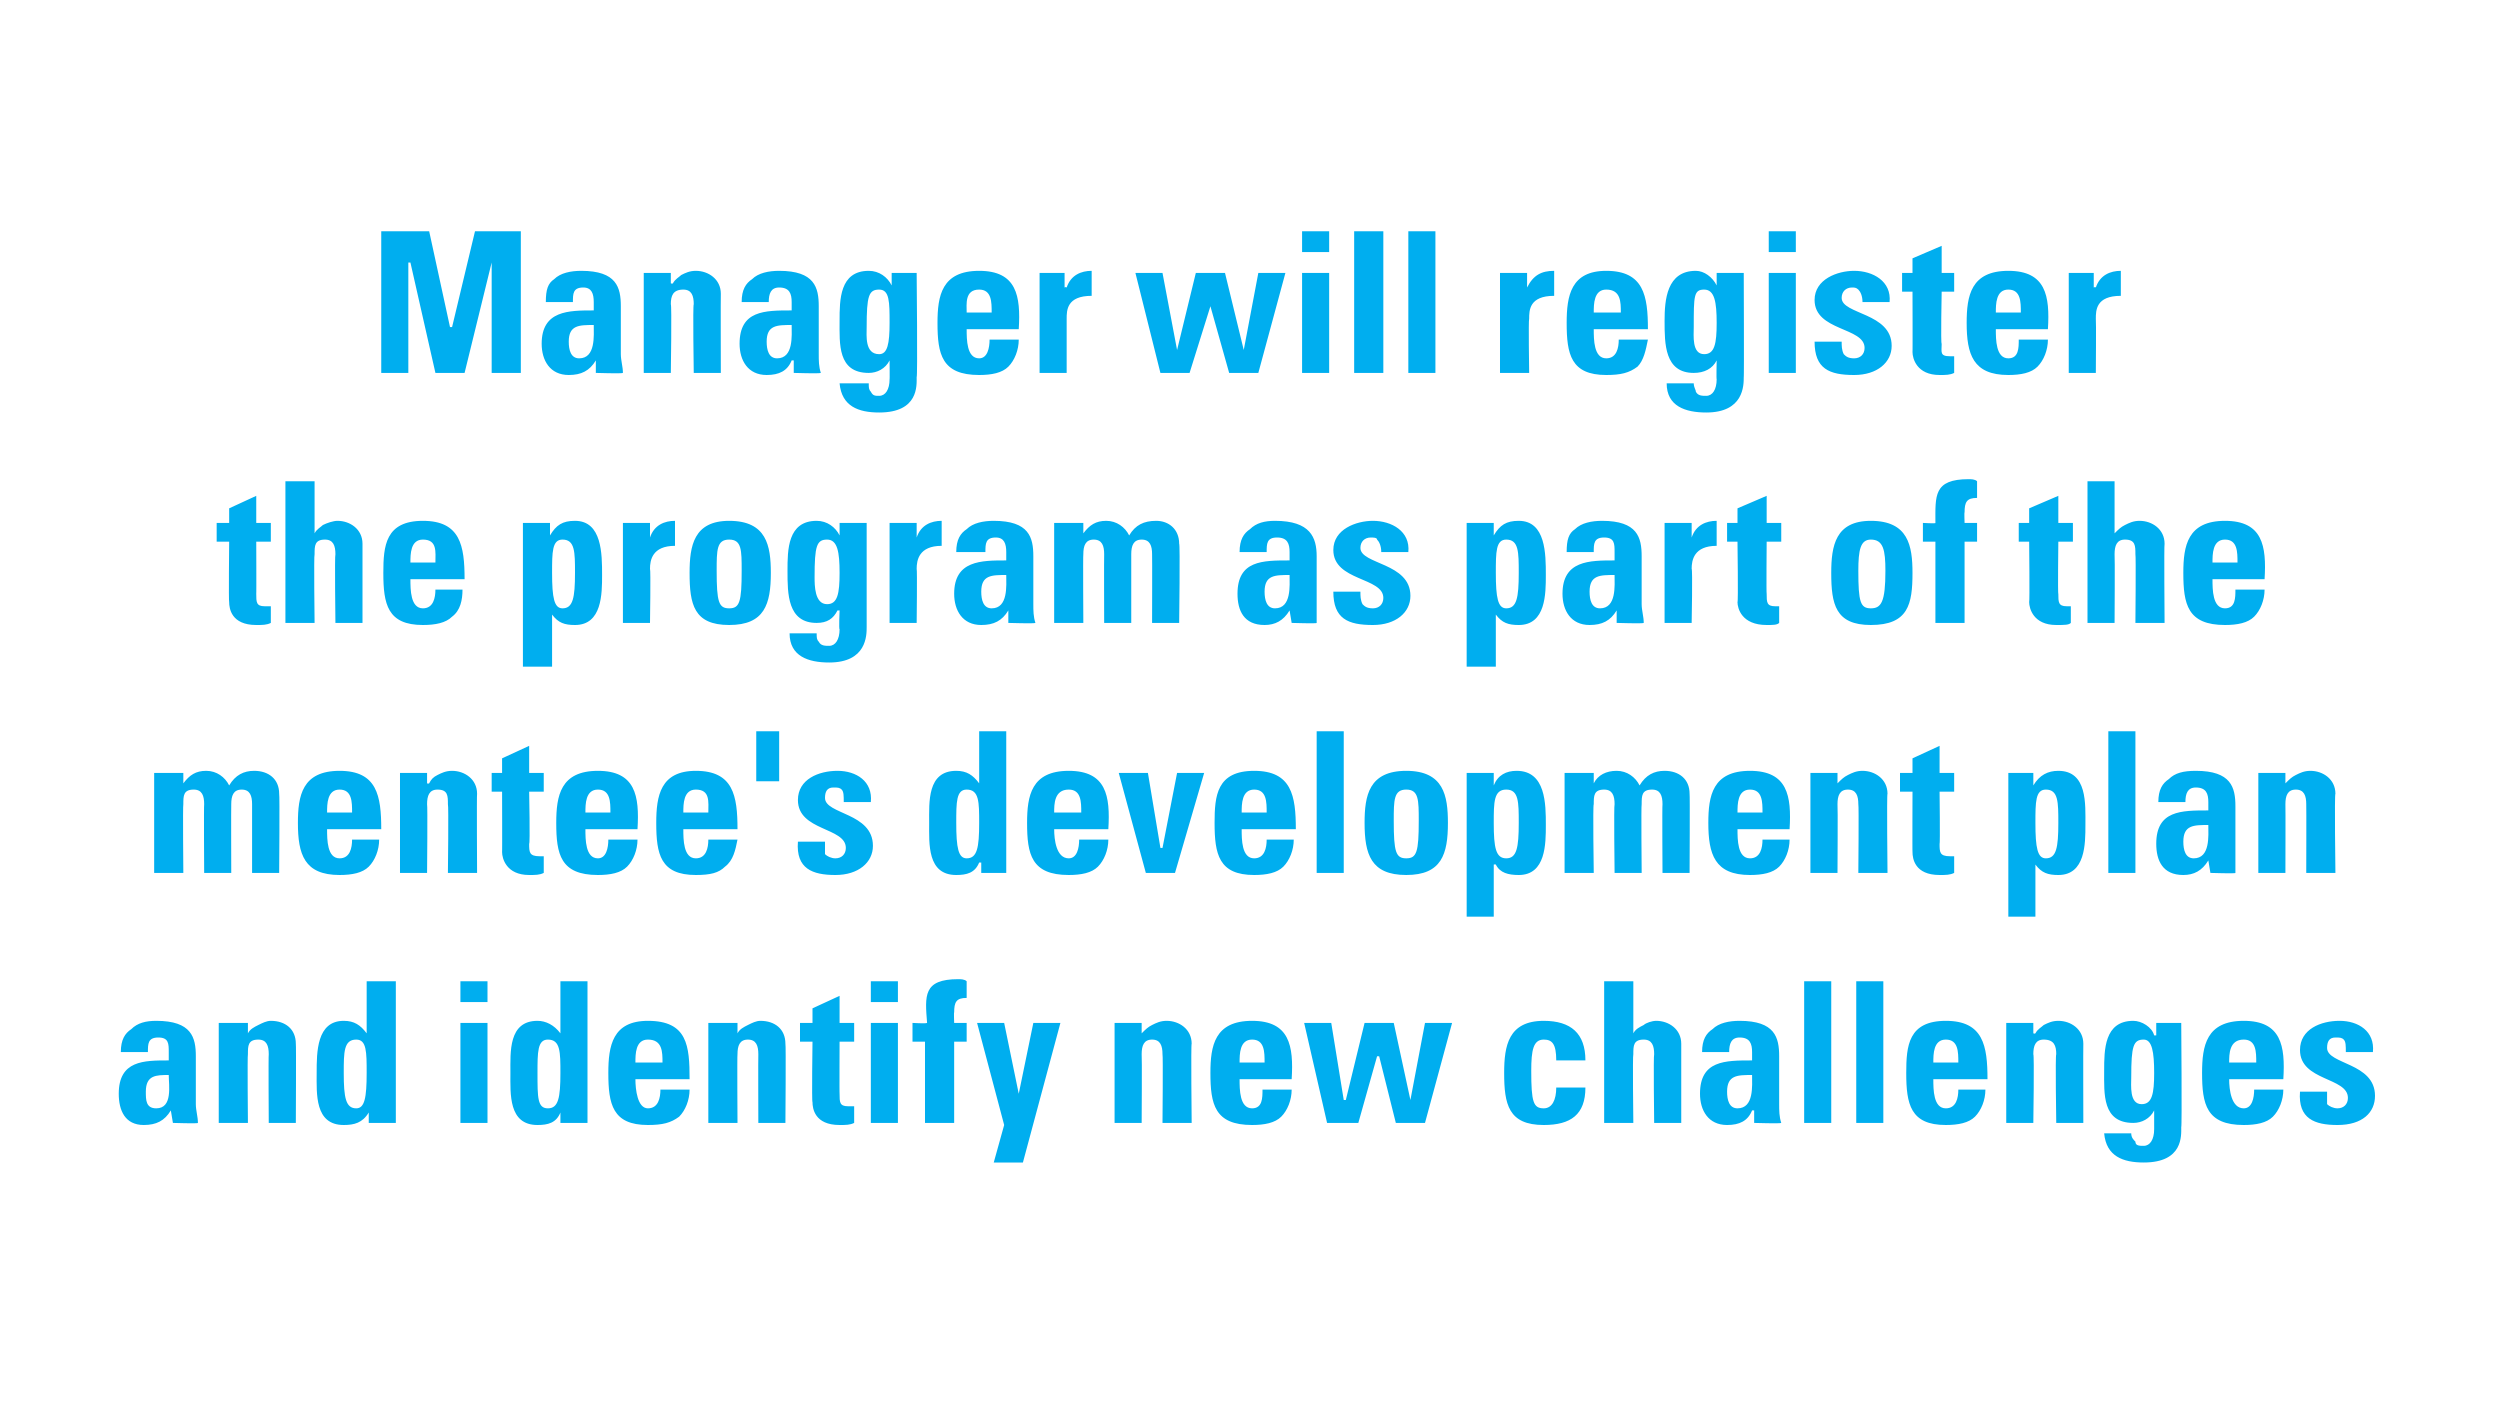
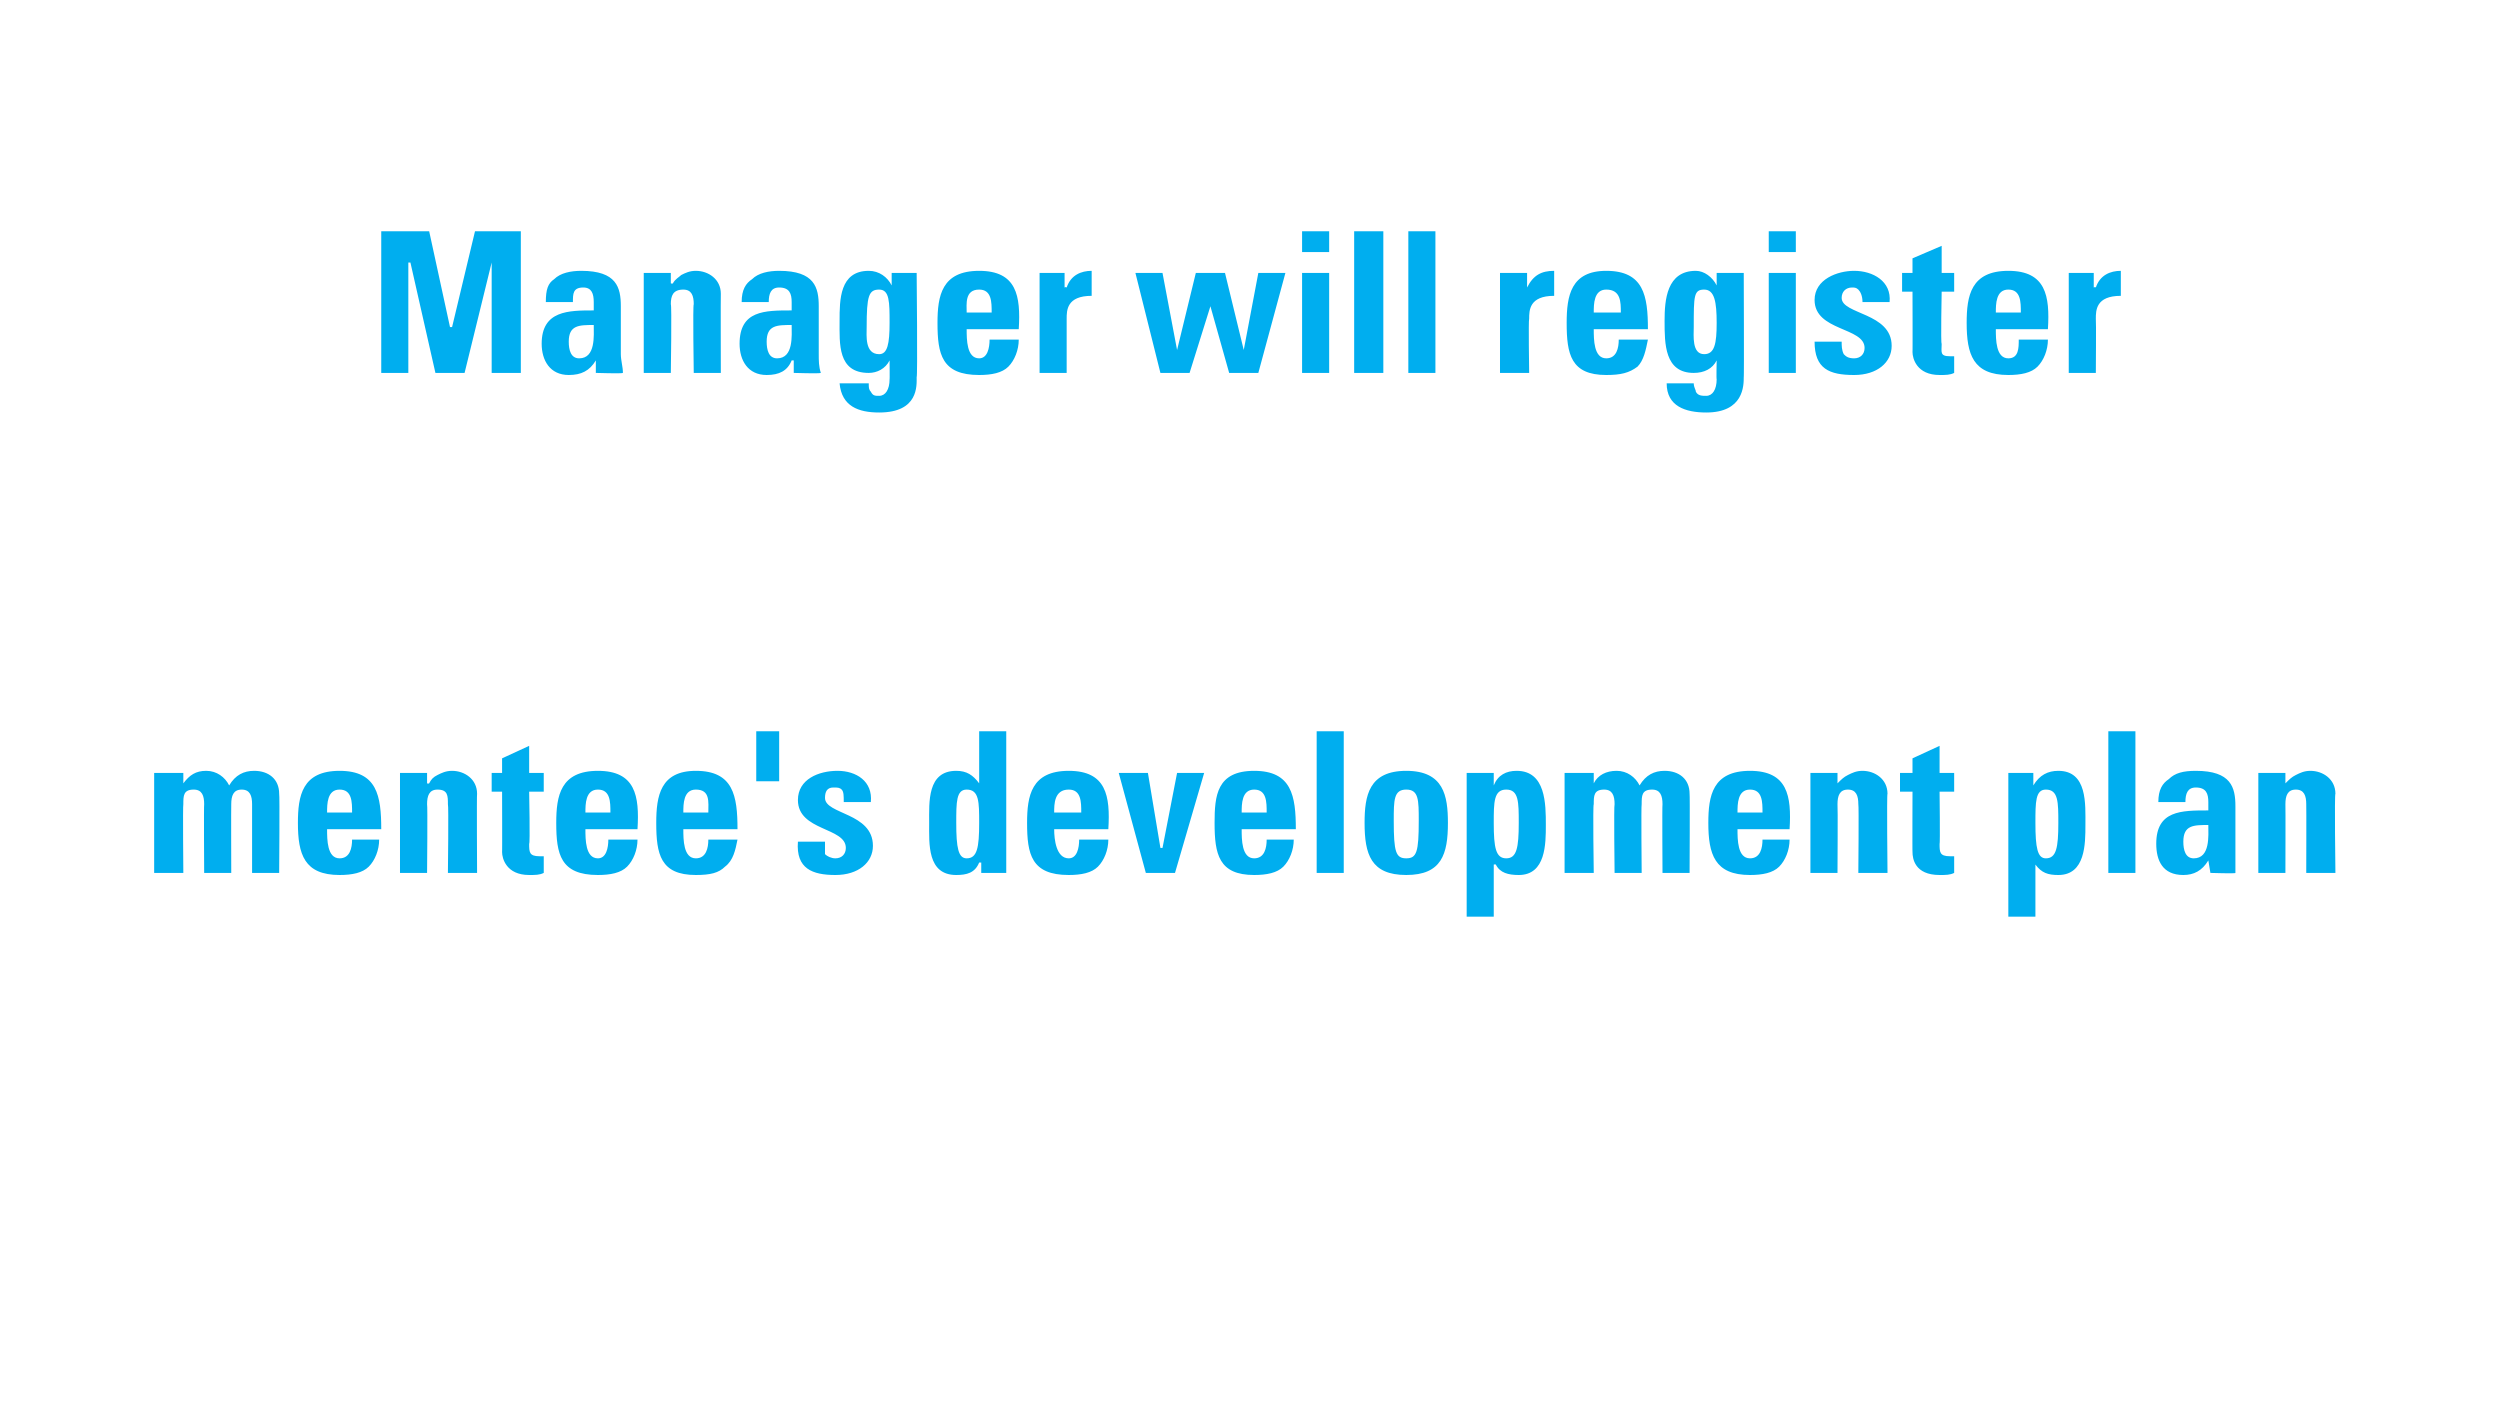
<svg xmlns="http://www.w3.org/2000/svg" version="1.1" width="120px" height="67.6px" viewBox="0 0 120 67.6">
  <desc>﻿Manager will register the program as part of the mentee's development plan and identify new challenges</desc>
  <defs />
  <g id="Polygon95085">
-     <path d="m7 52.4c0 .4 0 .8.5.8c.8 0 .6-1.1.6-1.6c-.6 0-1.1 0-1.1.8zm2.4.6c0 .3.1.6.1.9c.01.04-1.2 0-1.2 0l-.1-.6c0 0-.01 0 0 0c-.3.5-.7.7-1.3.7c-.9 0-1.2-.7-1.2-1.5c0-1.6 1.2-1.6 2.4-1.6c0 0 0-.4 0-.4c0-.4 0-.7-.5-.7c-.5 0-.5.3-.5.7c0 0-1.3 0-1.3 0c0-.6.2-.9.5-1.1c.3-.3.7-.4 1.2-.4c1.7 0 1.9.8 1.9 1.7c0 0 0 2.3 0 2.3zm2.5-3.4c0 0-.01.03 0 0c.1-.2.3-.3.5-.4c.2-.1.4-.2.6-.2c.7 0 1.2.4 1.2 1.1c.02-.01 0 3.8 0 3.8l-1.3 0c0 0-.02-3.27 0-3.3c0-.4-.1-.7-.5-.7c-.5 0-.5.3-.5.7c-.03.03 0 3.3 0 3.3l-1.4 0l0-4.8l1.4 0l0 .5zm5.7 1.9c0-1 0-1.6-.5-1.6c-.6 0-.6.6-.6 1.6c0 1.2.1 1.7.6 1.7c.4 0 .5-.5.5-1.7zm.1 2.4l0-.5c0 0-.03.01 0 0c-.3.5-.7.6-1.2.6c-1.4 0-1.3-1.5-1.3-2.5c0-1 0-2.5 1.3-2.5c.5 0 .8.2 1.1.6c0 0 0 0 0 0l0-2.5l1.4 0l0 6.8l-1.3 0zm5.7 0l-1.3 0l0-4.8l1.3 0l0 4.8zm0-6.8l0 1l-1.3 0l0-1l1.3 0zm3.5 4.4c0-1 0-1.6-.6-1.6c-.5 0-.5.6-.5 1.6c0 1.2 0 1.7.5 1.7c.5 0 .6-.5.6-1.7zm0 2.4l0-.5c0 0 .02.01 0 0c-.2.5-.6.6-1.1.6c-1.4 0-1.3-1.5-1.3-2.5c0-1-.1-2.5 1.3-2.5c.4 0 .8.2 1.1.6c-.04 0 0 0 0 0l0-2.5l1.3 0l0 6.8l-1.3 0zm4.9-2.9c0-.5 0-1.1-.7-1.1c-.6 0-.6.7-.6 1.1c0 0 1.3 0 1.3 0zm-1.3.8c0 .5.1 1.4.6 1.4c.5 0 .6-.5.6-.9c0 0 1.4 0 1.4 0c0 .5-.2 1-.5 1.3c-.4.3-.8.4-1.5.4c-1.7 0-1.9-1-1.9-2.5c0-1.3.2-2.5 1.9-2.5c1.9 0 2 1.2 2 2.8c0 0-2.6 0-2.6 0zm4.9-2.2c0 0 0 .03 0 0c.1-.2.3-.3.5-.4c.2-.1.4-.2.6-.2c.7 0 1.2.4 1.2 1.1c.03-.01 0 3.8 0 3.8l-1.3 0c0 0-.01-3.27 0-3.3c0-.4-.1-.7-.5-.7c-.4 0-.5.3-.5.7c-.02.03 0 3.3 0 3.3l-1.4 0l0-4.8l1.4 0l0 .5zm3-.5l.6 0l0-.7l1.3-.6l0 1.3l.7 0l0 .9l-.7 0c0 0-.01 2.53 0 2.5c0 .4 0 .6.4.6c.1 0 .2 0 .3 0c0 0 0 .8 0 .8c-.2.1-.4.1-.7.1c-1.2 0-1.3-.8-1.3-1.1c-.04.02 0-2.9 0-2.9l-.6 0l0-.9zm4.7 4.8l-1.3 0l0-4.8l1.3 0l0 4.8zm0-6.8l0 1l-1.3 0l0-1l1.3 0zm3.3.8c-.5 0-.6.2-.6.7c-.02-.04 0 .5 0 .5l.6 0l0 .9l-.6 0l0 3.9l-1.4 0l0-3.9l-.6 0l0-.9c0 0 .65.04.7 0c-.1-1.3-.2-2.1 1.5-2.1c.1 0 .3 0 .4.1c0 0 0 .8 0 .8zm1.8 6.1l-1.3-4.9l1.3 0l.7 3.4l0 0l.7-3.4l1.3 0l-1.8 6.7l-1.4 0l.5-1.8zm6.6-4.4c0 0 .04.03 0 0c.2-.2.3-.3.5-.4c.2-.1.4-.2.7-.2c.6 0 1.2.4 1.2 1.1c-.04-.01 0 3.8 0 3.8l-1.4 0c0 0 .03-3.27 0-3.3c0-.4-.1-.7-.5-.7c-.4 0-.5.3-.5.7c.02.03 0 3.3 0 3.3l-1.3 0l0-4.8l1.3 0l0 .5zm5.9 1.4c0-.5 0-1.1-.6-1.1c-.6 0-.6.7-.6 1.1c0 0 1.2 0 1.2 0zm-1.2.8c0 .5 0 1.4.6 1.4c.5 0 .5-.5.5-.9c0 0 1.4 0 1.4 0c0 .5-.2 1-.5 1.3c-.3.3-.8.4-1.4.4c-1.8 0-2-1-2-2.5c0-1.3.2-2.5 2-2.5c1.8 0 2 1.2 1.9 2.8c0 0-2.5 0-2.5 0zm3.1-2.7l1.3 0l.6 3.7l.1 0l.9-3.7l1.4 0l.8 3.7l0 0l.7-3.7l1.3 0l-1.3 4.8l-1.4 0l-.8-3.2l-.1 0l-.9 3.2l-1.5 0l-1.1-4.8zm12.1 1.8c0-.8-.2-1-.6-1c-.5 0-.6.5-.6 1.5c0 1.5.1 1.8.6 1.8c.4 0 .6-.4.6-1c0 0 1.4 0 1.4 0c0 1.3-.7 1.8-2 1.8c-1.7 0-1.9-1-1.9-2.5c0-1.3.2-2.5 1.9-2.5c1.3 0 2 .6 2 1.9c0 0-1.4 0-1.4 0zm4.7 3c0 0-.04-3.27 0-3.3c0-.4-.1-.7-.5-.7c-.5 0-.5.3-.5.7c-.04.03 0 3.3 0 3.3l-1.4 0l0-6.8l1.4 0l0 2.5c0 0-.02.03 0 0c.1-.2.3-.3.5-.4c.1-.1.4-.2.6-.2c.6 0 1.2.4 1.2 1.1c0-.01 0 3.8 0 3.8l-1.3 0zm3.5-1.5c0 .4.1.8.5.8c.8 0 .7-1.1.7-1.6c-.7 0-1.2 0-1.2.8zm2.5.6c0 .3 0 .6.1.9c-.03.04-1.3 0-1.3 0l0-.6c0 0-.05 0-.1 0c-.2.5-.6.7-1.2.7c-.9 0-1.3-.7-1.3-1.5c0-1.6 1.2-1.6 2.5-1.6c0 0 0-.4 0-.4c0-.4-.1-.7-.6-.7c-.4 0-.5.3-.5.7c0 0-1.3 0-1.3 0c0-.6.2-.9.5-1.1c.3-.3.8-.4 1.3-.4c1.7 0 1.9.8 1.9 1.7c0 0 0 2.3 0 2.3zm2.5-5.9l0 6.8l-1.3 0l0-6.8l1.3 0zm2.5 0l0 6.8l-1.3 0l0-6.8l1.3 0zm3.6 3.9c0-.5 0-1.1-.6-1.1c-.6 0-.6.7-.6 1.1c0 0 1.2 0 1.2 0zm-1.2.8c0 .5 0 1.4.6 1.4c.5 0 .6-.5.6-.9c0 0 1.3 0 1.3 0c0 .5-.2 1-.5 1.3c-.3.3-.8.4-1.4.4c-1.7 0-1.9-1-1.9-2.5c0-1.3.1-2.5 1.9-2.5c1.8 0 2 1.2 2 2.8c0 0-2.6 0-2.6 0zm4.8-2.2c0 0 .06.03.1 0c.1-.2.3-.3.4-.4c.2-.1.4-.2.7-.2c.6 0 1.2.4 1.2 1.1c-.01-.01 0 3.8 0 3.8l-1.3 0c0 0-.05-3.27 0-3.3c0-.4-.1-.7-.6-.7c-.4 0-.5.3-.5.7c.05.03 0 3.3 0 3.3l-1.3 0l0-4.8l1.3 0l0 .5zm5.2 3.4c.5 0 .6-.5.6-1.5c0-1-.1-1.6-.5-1.6c-.5 0-.6.3-.6 1.8c0 .4-.1 1.3.5 1.3zm1.9-3.9c0 0 .04 5.04 0 5c0 .4.1 1.7-1.8 1.7c-1 0-1.8-.3-1.9-1.4c0 0 1.3 0 1.3 0c0 .2.1.3.2.4c0 .2.2.2.4.2c.3 0 .5-.3.5-.8c0 .03 0-.9 0-.9c0 0-.02.01 0 0c-.2.4-.6.6-1 .6c-1.5 0-1.4-1.4-1.4-2.5c0-1 0-2.4 1.4-2.4c.4 0 .9.3 1 .7c.04 0 .1 0 .1 0l0-.6l1.2 0zm3.6 1.9c0-.5 0-1.1-.6-1.1c-.7 0-.7.7-.7 1.1c0 0 1.3 0 1.3 0zm-1.3.8c0 .5.1 1.4.7 1.4c.4 0 .5-.5.5-.9c0 0 1.4 0 1.4 0c0 .5-.2 1-.5 1.3c-.3.3-.8.4-1.4.4c-1.8 0-2-1-2-2.5c0-1.3.2-2.5 2-2.5c1.8 0 2 1.2 1.9 2.8c0 0-2.6 0-2.6 0zm4.7.6c0 .2 0 .4 0 .6c.1.1.3.2.5.2c.3 0 .5-.2.5-.5c0-1-2.3-.8-2.3-2.3c0-1 1-1.4 1.9-1.4c.9 0 1.7.5 1.6 1.5c0 0-1.3 0-1.3 0c0-.3 0-.5-.1-.6c-.1-.1-.2-.1-.4-.1c-.3 0-.4.2-.4.5c0 .8 2.3.7 2.3 2.3c0 .8-.6 1.4-1.8 1.4c-1.1 0-1.9-.3-1.8-1.6c0 0 1.3 0 1.3 0z" stroke="none" fill="#00aeef" />
-   </g>
+     </g>
  <g id="Polygon95084">
    <path d="m8.8 37.6c0 0-.01.03 0 0c.3-.4.6-.6 1.1-.6c.5 0 .9.3 1.1.7c.3-.5.7-.7 1.2-.7c.7 0 1.2.4 1.2 1.1c.03-.01 0 3.8 0 3.8l-1.3 0c0 0 0-3.27 0-3.3c0-.4-.1-.7-.5-.7c-.4 0-.5.3-.5.7c-.01.03 0 3.3 0 3.3l-1.3 0c0 0-.02-3.27 0-3.3c0-.4-.1-.7-.5-.7c-.5 0-.5.3-.5.7c-.03.03 0 3.3 0 3.3l-1.4 0l0-4.8l1.4 0l0 .5zm8.1 1.4c0-.5 0-1.1-.6-1.1c-.6 0-.6.7-.6 1.1c0 0 1.2 0 1.2 0zm-1.2.8c0 .5 0 1.4.6 1.4c.5 0 .6-.5.6-.9c0 0 1.3 0 1.3 0c0 .5-.2 1-.5 1.3c-.3.3-.8.4-1.4.4c-1.7 0-2-1-2-2.5c0-1.3.2-2.5 2-2.5c1.8 0 2 1.2 2 2.8c0 0-2.6 0-2.6 0zm4.8-2.2c0 0 .05.03.1 0c.1-.2.2-.3.4-.4c.2-.1.4-.2.7-.2c.6 0 1.2.4 1.2 1.1c-.02-.01 0 3.8 0 3.8l-1.4 0c0 0 .04-3.27 0-3.3c0-.4 0-.7-.5-.7c-.4 0-.5.3-.5.7c.03.03 0 3.3 0 3.3l-1.3 0l0-4.8l1.3 0l0 .5zm3.1-.5l.5 0l0-.7l1.3-.6l0 1.3l.7 0l0 .9l-.7 0c0 0 .05 2.53 0 2.5c0 .4 0 .6.5.6c.1 0 .1 0 .2 0c0 0 0 .8 0 .8c-.2.1-.4.1-.7.1c-1.1 0-1.3-.8-1.3-1.1c.01.02 0-2.9 0-2.9l-.5 0l0-.9zm5.7 1.9c0-.5 0-1.1-.6-1.1c-.6 0-.6.7-.6 1.1c0 0 1.2 0 1.2 0zm-1.2.8c0 .5 0 1.4.6 1.4c.4 0 .5-.5.5-.9c0 0 1.4 0 1.4 0c0 .5-.2 1-.5 1.3c-.3.3-.8.4-1.4.4c-1.8 0-2-1-2-2.5c0-1.3.2-2.5 2-2.5c1.8 0 2 1.2 1.9 2.8c0 0-2.5 0-2.5 0zm5.9-.8c0-.5.1-1.1-.6-1.1c-.6 0-.6.7-.6 1.1c0 0 1.2 0 1.2 0zm-1.2.8c0 .5 0 1.4.6 1.4c.5 0 .6-.5.6-.9c0 0 1.4 0 1.4 0c-.1.5-.2 1-.6 1.3c-.3.3-.7.4-1.4.4c-1.7 0-1.9-1-1.9-2.5c0-1.3.2-2.5 1.9-2.5c1.8 0 2 1.2 2 2.8c0 0-2.6 0-2.6 0zm3.5-2.3l0-2.4l1.1 0l0 2.4l-1.1 0zm3.3 2.9c0 .2 0 .4 0 .6c.1.1.3.2.5.2c.3 0 .5-.2.5-.5c0-1-2.3-.8-2.3-2.3c0-1 1-1.4 1.9-1.4c.9 0 1.7.5 1.6 1.5c0 0-1.3 0-1.3 0c0-.3 0-.5-.1-.6c-.1-.1-.2-.1-.4-.1c-.3 0-.4.2-.4.5c0 .8 2.3.7 2.3 2.3c0 .8-.7 1.4-1.8 1.4c-1.1 0-1.9-.3-1.8-1.6c0 0 1.3 0 1.3 0zm7.4-.9c0-1 0-1.6-.6-1.6c-.5 0-.5.6-.5 1.6c0 1.2.1 1.7.5 1.7c.5 0 .6-.5.6-1.7zm.1 2.4l0-.5c0 0-.07.01-.1 0c-.2.5-.6.6-1.1.6c-1.4 0-1.3-1.5-1.3-2.5c0-1-.1-2.5 1.3-2.5c.5 0 .8.2 1.1.6c-.04 0 0 0 0 0l0-2.5l1.3 0l0 6.8l-1.2 0zm4.8-2.9c0-.5 0-1.1-.6-1.1c-.7 0-.7.7-.7 1.1c0 0 1.3 0 1.3 0zm-1.3.8c0 .5.1 1.4.7 1.4c.4 0 .5-.5.5-.9c0 0 1.4 0 1.4 0c0 .5-.2 1-.5 1.3c-.3.3-.8.4-1.4.4c-1.8 0-2-1-2-2.5c0-1.3.2-2.5 2-2.5c1.8 0 2 1.2 1.9 2.8c0 0-2.6 0-2.6 0zm3.1-2.7l1.4 0l.6 3.6l.1 0l.7-3.6l1.3 0l-1.4 4.8l-1.4 0l-1.3-4.8zm7.1 1.9c0-.5 0-1.1-.6-1.1c-.6 0-.6.7-.6 1.1c0 0 1.2 0 1.2 0zm-1.2.8c0 .5 0 1.4.6 1.4c.5 0 .6-.5.6-.9c0 0 1.3 0 1.3 0c0 .5-.2 1-.5 1.3c-.3.3-.8.4-1.4.4c-1.7 0-1.9-1-1.9-2.5c0-1.3.1-2.5 1.9-2.5c1.8 0 2 1.2 2 2.8c0 0-2.6 0-2.6 0zm4.9-4.7l0 6.8l-1.3 0l0-6.8l1.3 0zm3.6 4.3c0-1 0-1.5-.6-1.5c-.6 0-.6.5-.6 1.5c0 1.5.1 1.8.6 1.8c.5 0 .6-.3.6-1.8zm-2.6.1c0-1.3.2-2.5 2-2.5c1.8 0 2 1.2 2 2.5c0 1.5-.3 2.5-2 2.5c-1.7 0-2-1-2-2.5zm7.4 0c0-1 0-1.6-.6-1.6c-.6 0-.6.6-.6 1.6c0 1.2.1 1.7.6 1.7c.5 0 .6-.5.6-1.7zm-1.2-2.4l0 .6c0 0 0-.03 0 0c.2-.5.6-.7 1.1-.7c1.4 0 1.4 1.6 1.4 2.6c0 .9 0 2.4-1.3 2.4c-.5 0-.9-.1-1.1-.5c-.03-.02-.1 0-.1 0l0 2.5l-1.3 0l0-6.9l1.3 0zm4.8.5c0 0-.03.03 0 0c.2-.4.6-.6 1.1-.6c.5 0 .9.3 1.1.7c.3-.5.7-.7 1.2-.7c.7 0 1.2.4 1.2 1.1c.02-.01 0 3.8 0 3.8l-1.3 0c0 0-.02-3.27 0-3.3c0-.4-.1-.7-.5-.7c-.5 0-.5.3-.5.7c-.03.03 0 3.3 0 3.3l-1.3 0c0 0-.04-3.27 0-3.3c0-.4-.1-.7-.5-.7c-.5 0-.5.3-.5.7c-.05.03 0 3.3 0 3.3l-1.4 0l0-4.8l1.4 0l0 .5zm8.1 1.4c0-.5 0-1.1-.6-1.1c-.6 0-.6.7-.6 1.1c0 0 1.2 0 1.2 0zm-1.2.8c0 .5 0 1.4.6 1.4c.5 0 .6-.5.6-.9c0 0 1.3 0 1.3 0c0 .5-.2 1-.5 1.3c-.3.3-.8.4-1.4.4c-1.7 0-2-1-2-2.5c0-1.3.2-2.5 2-2.5c1.8 0 2 1.2 1.9 2.8c0 0-2.5 0-2.5 0zm4.8-2.2c0 0 .04.03 0 0c.2-.2.3-.3.5-.4c.2-.1.4-.2.7-.2c.6 0 1.2.4 1.2 1.1c-.04-.01 0 3.8 0 3.8l-1.4 0c0 0 .03-3.27 0-3.3c0-.4-.1-.7-.5-.7c-.4 0-.5.3-.5.7c.02.03 0 3.3 0 3.3l-1.3 0l0-4.8l1.3 0l0 .5zm3-.5l.6 0l0-.7l1.3-.6l0 1.3l.7 0l0 .9l-.7 0c0 0 .03 2.53 0 2.5c0 .4 0 .6.5.6c0 0 .1 0 .2 0c0 0 0 .8 0 .8c-.2.1-.4.1-.7.1c-1.2 0-1.3-.8-1.3-1.1c-.01.02 0-2.9 0-2.9l-.6 0l0-.9zm7.6 2.4c0-1 0-1.6-.6-1.6c-.5 0-.5.6-.5 1.6c0 1.2.1 1.7.5 1.7c.5 0 .6-.5.6-1.7zm-1.2-2.4l0 .6c0 0 .04-.03 0 0c.3-.5.7-.7 1.2-.7c1.4 0 1.3 1.6 1.3 2.6c0 .9 0 2.4-1.3 2.4c-.5 0-.8-.1-1.1-.5c.01-.02 0 0 0 0l0 2.5l-1.3 0l0-6.9l1.2 0zm4.9-2l0 6.8l-1.3 0l0-6.8l1.3 0zm2.3 5.3c0 .4.1.8.5.8c.8 0 .7-1.1.7-1.6c-.7 0-1.2 0-1.2.8zm2.5.6c0 .3 0 .6 0 .9c.04.04-1.2 0-1.2 0l-.1-.6c0 0 .02 0 0 0c-.3.5-.7.7-1.2.7c-1 0-1.3-.7-1.3-1.5c0-1.6 1.2-1.6 2.5-1.6c0 0 0-.4 0-.4c0-.4-.1-.7-.6-.7c-.4 0-.5.3-.5.7c0 0-1.3 0-1.3 0c0-.6.2-.9.5-1.1c.3-.3.7-.4 1.3-.4c1.7 0 1.9.8 1.9 1.7c0 0 0 2.3 0 2.3zm2.4-3.4c0 0 .02.03 0 0c.2-.2.3-.3.5-.4c.2-.1.4-.2.7-.2c.6 0 1.2.4 1.2 1.1c-.05-.01 0 3.8 0 3.8l-1.4 0c0 0 .01-3.27 0-3.3c0-.4-.1-.7-.5-.7c-.4 0-.5.3-.5.7c.01.03 0 3.3 0 3.3l-1.3 0l0-4.8l1.3 0l0 .5z" stroke="none" fill="#00aeef" />
  </g>
  <g id="Polygon95083">
-     <path d="m10.4 25.1l.6 0l0-.7l1.3-.6l0 1.3l.7 0l0 .9l-.7 0c0 0 .01 2.53 0 2.5c0 .4 0 .6.4.6c.1 0 .2 0 .3 0c0 0 0 .8 0 .8c-.2.1-.4.1-.7.1c-1.2 0-1.3-.8-1.3-1.1c-.03.02 0-2.9 0-2.9l-.6 0l0-.9zm5.7 4.8c0 0-.04-3.27 0-3.3c0-.4-.1-.7-.5-.7c-.5 0-.5.3-.5.7c-.04.03 0 3.3 0 3.3l-1.4 0l0-6.8l1.4 0l0 2.5c0 0-.03.03 0 0c.1-.2.3-.3.4-.4c.2-.1.5-.2.7-.2c.6 0 1.2.4 1.2 1.1c0-.01 0 3.8 0 3.8l-1.3 0zm4.8-2.9c0-.5.1-1.1-.6-1.1c-.6 0-.6.7-.6 1.1c0 0 1.2 0 1.2 0zm-1.2.8c0 .5 0 1.4.6 1.4c.5 0 .6-.5.6-.9c0 0 1.3 0 1.3 0c0 .5-.1 1-.5 1.3c-.3.3-.8.4-1.4.4c-1.7 0-1.9-1-1.9-2.5c0-1.3.1-2.5 1.9-2.5c1.8 0 2 1.2 2 2.8c0 0-2.6 0-2.6 0zm7.9-.3c0-1 0-1.6-.6-1.6c-.5 0-.5.6-.5 1.6c0 1.2.1 1.7.5 1.7c.5 0 .6-.5.6-1.7zm-1.2-2.4l0 .6c0 0 .03-.03 0 0c.3-.5.6-.7 1.2-.7c1.3 0 1.3 1.6 1.3 2.6c0 .9 0 2.4-1.3 2.4c-.5 0-.8-.1-1.1-.5c0-.02 0 0 0 0l0 2.5l-1.4 0l0-6.9l1.3 0zm4.8 0l0 .7c0 0-.01-.04 0 0c.2-.6.7-.8 1.2-.8c0 0 0 1.2 0 1.2c-1.1 0-1.2.7-1.2 1.1c.04.03 0 2.6 0 2.6l-1.3 0l0-4.8l1.3 0zm4.4 2.3c0-1 0-1.5-.6-1.5c-.6 0-.6.5-.6 1.5c0 1.5.1 1.8.6 1.8c.5 0 .6-.3.6-1.8zm-2.5.1c0-1.3.2-2.5 1.9-2.5c1.8 0 2 1.2 2 2.5c0 1.5-.3 2.5-2 2.5c-1.7 0-1.9-1-1.9-2.5zm6.6 1.5c.5 0 .6-.5.6-1.5c0-1-.1-1.6-.6-1.6c-.5 0-.6.3-.6 1.8c0 .4 0 1.3.6 1.3zm1.9-3.9c0 0 0 5.04 0 5c0 .4 0 1.7-1.8 1.7c-1 0-1.9-.3-1.9-1.4c0 0 1.3 0 1.3 0c0 .2 0 .3.1.4c.1.2.3.2.5.2c.3 0 .5-.3.5-.8c-.04.03 0-.9 0-.9c0 0-.06.01-.1 0c-.2.4-.5.6-1 .6c-1.4 0-1.4-1.4-1.4-2.5c0-1 0-2.4 1.4-2.4c.5 0 .9.3 1.1.7c.01 0 0 0 0 0l0-.6l1.3 0zm2.4 0l0 .7c0 0-.02-.04 0 0c.2-.6.7-.8 1.2-.8c0 0 0 1.2 0 1.2c-1.1 0-1.2.7-1.2 1.1c.03.03 0 2.6 0 2.6l-1.3 0l0-4.8l1.3 0zm3.1 3.3c0 .4.1.8.5.8c.8 0 .7-1.1.7-1.6c-.7 0-1.2 0-1.2.8zm2.5.6c0 .3 0 .6.1.9c-.03.04-1.3 0-1.3 0l0-.6c0 0-.05 0 0 0c-.3.5-.7.7-1.3.7c-.9 0-1.3-.7-1.3-1.5c0-1.6 1.3-1.6 2.5-1.6c0 0 0-.4 0-.4c0-.4-.1-.7-.5-.7c-.5 0-.5.3-.5.7c0 0-1.4 0-1.4 0c0-.6.2-.9.5-1.1c.3-.3.8-.4 1.3-.4c1.7 0 1.9.8 1.9 1.7c0 0 0 2.3 0 2.3zm2.4-3.4c0 0 0 .03 0 0c.3-.4.6-.6 1.1-.6c.5 0 .9.3 1.1.7c.3-.5.7-.7 1.3-.7c.6 0 1.1.4 1.1 1.1c.05-.01 0 3.8 0 3.8l-1.3 0c0 0 .01-3.27 0-3.3c0-.4-.1-.7-.5-.7c-.4 0-.5.3-.5.7c0 .03 0 3.3 0 3.3l-1.3 0c0 0-.01-3.27 0-3.3c0-.4-.1-.7-.5-.7c-.4 0-.5.3-.5.7c-.02.03 0 3.3 0 3.3l-1.4 0l0-4.8l1.4 0l0 .5zm8.7 2.8c0 .4.1.8.5.8c.8 0 .7-1.1.7-1.6c-.7 0-1.2 0-1.2.8zm2.5.6c0 .3 0 .6 0 .9c.03.04-1.2 0-1.2 0l-.1-.6c0 0 .01 0 0 0c-.3.5-.7.7-1.2.7c-1 0-1.3-.7-1.3-1.5c0-1.6 1.2-1.6 2.5-1.6c0 0 0-.4 0-.4c0-.4-.1-.7-.6-.7c-.5 0-.5.3-.5.7c0 0-1.3 0-1.3 0c0-.6.2-.9.5-1.1c.3-.3.7-.4 1.2-.4c1.7 0 2 .8 2 1.7c0 0 0 2.3 0 2.3zm2.1-.6c0 .2 0 .4.1.6c.1.1.2.2.5.2c.3 0 .5-.2.5-.5c0-1-2.4-.8-2.4-2.3c0-1 1.1-1.4 1.9-1.4c.9 0 1.8.5 1.7 1.5c0 0-1.3 0-1.3 0c0-.3-.1-.5-.2-.6c0-.1-.2-.1-.3-.1c-.3 0-.5.2-.5.5c0 .8 2.4.7 2.4 2.3c0 .8-.7 1.4-1.8 1.4c-1.2 0-1.9-.3-1.9-1.6c0 0 1.3 0 1.3 0zm7.6-.9c0-1 0-1.6-.6-1.6c-.5 0-.5.6-.5 1.6c0 1.2.1 1.7.5 1.7c.5 0 .6-.5.6-1.7zm-1.2-2.4l0 .6c0 0 .02-.03 0 0c.3-.5.6-.7 1.2-.7c1.3 0 1.3 1.6 1.3 2.6c0 .9 0 2.4-1.3 2.4c-.5 0-.8-.1-1.1-.5c-.01-.02 0 0 0 0l0 2.5l-1.4 0l0-6.9l1.3 0zm4.6 3.3c0 .4.1.8.5.8c.8 0 .7-1.1.7-1.6c-.7 0-1.2 0-1.2.8zm2.5.6c0 .3.1.6.1.9c-.02.04-1.3 0-1.3 0l0-.6c0 0-.04 0 0 0c-.3.5-.7.7-1.3.7c-.9 0-1.3-.7-1.3-1.5c0-1.6 1.3-1.6 2.5-1.6c0 0 0-.4 0-.4c0-.4 0-.7-.5-.7c-.5 0-.5.3-.5.7c0 0-1.3 0-1.3 0c0-.6.1-.9.4-1.1c.3-.3.8-.4 1.3-.4c1.7 0 1.9.8 1.9 1.7c0 0 0 2.3 0 2.3zm2.4-3.9l0 .7c0 0 0-.04 0 0c.2-.6.7-.8 1.2-.8c0 0 0 1.2 0 1.2c-1.1 0-1.2.7-1.2 1.1c.05.03 0 2.6 0 2.6l-1.3 0l0-4.8l1.3 0zm1.7 0l.5 0l0-.7l1.4-.6l0 1.3l.7 0l0 .9l-.7 0c0 0-.02 2.53 0 2.5c0 .4 0 .6.4.6c.1 0 .2 0 .2 0c0 0 0 .8 0 .8c-.1.1-.3.1-.6.1c-1.2 0-1.4-.8-1.4-1.1c.04.02 0-2.9 0-2.9l-.5 0l0-.9zm7.6 2.3c0-1-.1-1.5-.7-1.5c-.5 0-.6.5-.6 1.5c0 1.5.1 1.8.6 1.8c.5 0 .7-.3.7-1.8zm-2.6.1c0-1.3.2-2.5 1.9-2.5c1.8 0 2 1.2 2 2.5c0 1.5-.2 2.5-2 2.5c-1.7 0-1.9-1-1.9-2.5zm7-3.6c-.5 0-.6.2-.6.7c-.02-.04 0 .5 0 .5l.6 0l0 .9l-.6 0l0 3.9l-1.4 0l0-3.9l-.6 0l0-.9c0 0 .65.04.6 0c0-1.3-.1-2.1 1.6-2.1c.1 0 .3 0 .4.1c0 0 0 .8 0 .8zm2 1.2l.5 0l0-.7l1.4-.6l0 1.3l.7 0l0 .9l-.7 0c0 0-.03 2.53 0 2.5c0 .4 0 .6.4.6c.1 0 .2 0 .2 0c0 0 0 .8 0 .8c-.1.1-.3.1-.7.1c-1.1 0-1.3-.8-1.3-1.1c.03.02 0-2.9 0-2.9l-.5 0l0-.9zm5.6 4.8c0 0 .03-3.27 0-3.3c0-.4 0-.7-.5-.7c-.4 0-.5.3-.5.7c.02.03 0 3.3 0 3.3l-1.3 0l0-6.8l1.3 0l0 2.5c0 0 .04.03 0 0c.2-.2.3-.3.5-.4c.2-.1.4-.2.7-.2c.6 0 1.2.4 1.2 1.1c-.03-.01 0 3.8 0 3.8l-1.4 0zm4.9-2.9c0-.5 0-1.1-.6-1.1c-.6 0-.6.7-.6 1.1c0 0 1.2 0 1.2 0zm-1.2.8c0 .5 0 1.4.6 1.4c.5 0 .5-.5.5-.9c0 0 1.4 0 1.4 0c0 .5-.2 1-.5 1.3c-.3.3-.8.4-1.4.4c-1.8 0-2-1-2-2.5c0-1.3.2-2.5 2-2.5c1.8 0 2 1.2 1.9 2.8c0 0-2.5 0-2.5 0z" stroke="none" fill="#00aeef" />
-   </g>
+     </g>
  <g id="Polygon95082">
    <path d="m18.3 17.9l0-6.8l2.3 0l1 4.6l.1 0l1.1-4.6l2.2 0l0 6.8l-1.4 0l0-5.3l0 0l-1.3 5.3l-1.4 0l-1.2-5.3l-.1 0l0 5.3l-1.3 0zm9-1.5c0 .4.1.8.5.8c.8 0 .7-1.1.7-1.6c-.7 0-1.2 0-1.2.8zm2.5.6c0 .3.1.6.1.9c-.02.04-1.3 0-1.3 0l0-.6c0 0-.04 0 0 0c-.3.5-.7.7-1.3.7c-.9 0-1.3-.7-1.3-1.5c0-1.6 1.3-1.6 2.5-1.6c0 0 0-.4 0-.4c0-.4-.1-.7-.5-.7c-.5 0-.5.3-.5.7c0 0-1.3 0-1.3 0c0-.6.1-.9.4-1.1c.3-.3.8-.4 1.3-.4c1.7 0 1.9.8 1.9 1.7c0 0 0 2.3 0 2.3zm2.4-3.4c0 0 .07.03.1 0c.1-.2.3-.3.4-.4c.2-.1.4-.2.7-.2c.6 0 1.2.4 1.2 1.1c-.01-.01 0 3.8 0 3.8l-1.3 0c0 0-.05-3.27 0-3.3c0-.4-.1-.7-.5-.7c-.5 0-.6.3-.6.7c.05.03 0 3.3 0 3.3l-1.3 0l0-4.8l1.3 0l0 .5zm4.6 2.8c0 .4.1.8.5.8c.8 0 .7-1.1.7-1.6c-.7 0-1.2 0-1.2.8zm2.5.6c0 .3 0 .6.1.9c-.04.04-1.3 0-1.3 0l0-.6c0 0-.06 0-.1 0c-.2.5-.6.7-1.2.7c-.9 0-1.3-.7-1.3-1.5c0-1.6 1.2-1.6 2.5-1.6c0 0 0-.4 0-.4c0-.4-.1-.7-.6-.7c-.4 0-.5.3-.5.7c0 0-1.3 0-1.3 0c0-.6.2-.9.5-1.1c.3-.3.8-.4 1.3-.4c1.7 0 1.9.8 1.9 1.7c0 0 0 2.3 0 2.3zm2.9 0c.4 0 .5-.5.5-1.5c0-1 0-1.6-.5-1.6c-.5 0-.6.3-.6 1.8c0 .4-.1 1.3.6 1.3zm1.8-3.9c0 0 .05 5.04 0 5c0 .4.1 1.7-1.8 1.7c-1 0-1.8-.3-1.9-1.4c0 0 1.4 0 1.4 0c0 .2 0 .3.1.4c.1.2.2.2.4.2c.3 0 .5-.3.5-.8c.01.03 0-.9 0-.9c0 0-.01.01 0 0c-.2.4-.6.6-1 .6c-1.5 0-1.4-1.4-1.4-2.5c0-1 0-2.4 1.4-2.4c.5 0 .9.3 1.1.7c-.04 0 0 0 0 0l0-.6l1.2 0zm3.6 1.9c0-.5 0-1.1-.6-1.1c-.7 0-.6.7-.6 1.1c0 0 1.2 0 1.2 0zm-1.2.8c0 .5 0 1.4.6 1.4c.4 0 .5-.5.5-.9c0 0 1.4 0 1.4 0c0 .5-.2 1-.5 1.3c-.3.3-.8.4-1.4.4c-1.8 0-2-1-2-2.5c0-1.3.2-2.5 2-2.5c1.8 0 2 1.2 1.9 2.8c0 0-2.5 0-2.5 0zm4.7-2.7l0 .7c0 0 .06-.04.1 0c.2-.6.7-.8 1.2-.8c0 0 0 1.2 0 1.2c-1.2 0-1.2.7-1.2 1.1c0 .03 0 2.6 0 2.6l-1.3 0l0-4.8l1.2 0zm3.4 0l1.3 0l.7 3.7l0 0l.9-3.7l1.4 0l.9 3.7l0 0l.7-3.7l1.3 0l-1.3 4.8l-1.4 0l-.9-3.2l0 0l-1 3.2l-1.4 0l-1.2-4.8zm9.3 4.8l-1.3 0l0-4.8l1.3 0l0 4.8zm0-6.8l0 1l-1.3 0l0-1l1.3 0zm2.6 0l0 6.8l-1.4 0l0-6.8l1.4 0zm2.5 0l0 6.8l-1.3 0l0-6.8l1.3 0zm4.4 2l0 .7c0 0 .01-.04 0 0c.3-.6.7-.8 1.3-.8c0 0 0 1.2 0 1.2c-1.2 0-1.2.7-1.2 1.1c-.04.03 0 2.6 0 2.6l-1.4 0l0-4.8l1.3 0zm4.5 1.9c0-.5 0-1.1-.7-1.1c-.6 0-.6.7-.6 1.1c0 0 1.3 0 1.3 0zm-1.3.8c0 .5 0 1.4.6 1.4c.5 0 .6-.5.6-.9c0 0 1.4 0 1.4 0c-.1.5-.2 1-.5 1.3c-.4.3-.8.4-1.5.4c-1.7 0-1.9-1-1.9-2.5c0-1.3.2-2.5 1.9-2.5c1.8 0 2 1.2 2 2.8c0 0-2.6 0-2.6 0zm5.3 1.2c.5 0 .6-.5.6-1.5c0-1-.1-1.6-.6-1.6c-.5 0-.5.3-.5 1.8c0 .4-.1 1.3.5 1.3zm1.9-3.9c0 0 .02 5.04 0 5c0 .4 0 1.7-1.8 1.7c-1 0-1.9-.3-1.9-1.4c0 0 1.3 0 1.3 0c0 .2.1.3.1.4c.1.2.3.2.5.2c.3 0 .5-.3.5-.8c-.02.03 0-.9 0-.9c0 0-.04.01 0 0c-.2.4-.6.6-1.1.6c-1.4 0-1.4-1.4-1.4-2.5c0-1 .1-2.4 1.5-2.4c.4 0 .8.3 1 .7c.03 0 0 0 0 0l0-.6l1.3 0zm2.5 4.8l-1.3 0l0-4.8l1.3 0l0 4.8zm0-6.8l0 1l-1.3 0l0-1l1.3 0zm2.2 5.3c0 .2 0 .4.1.6c.1.1.2.2.5.2c.3 0 .5-.2.5-.5c0-1-2.4-.8-2.4-2.3c0-1 1.1-1.4 1.9-1.4c.9 0 1.8.5 1.7 1.5c0 0-1.3 0-1.3 0c0-.3-.1-.5-.2-.6c-.1-.1-.2-.1-.3-.1c-.3 0-.5.2-.5.5c0 .8 2.4.7 2.4 2.3c0 .8-.7 1.4-1.8 1.4c-1.2 0-1.9-.3-1.9-1.6c0 0 1.3 0 1.3 0zm2.9-3.3l.5 0l0-.7l1.4-.6l0 1.3l.6 0l0 .9l-.6 0c0 0-.05 2.53 0 2.5c0 .4-.1.6.4.6c.1 0 .2 0 .2 0c0 0 0 .8 0 .8c-.2.1-.4.1-.7.1c-1.1 0-1.3-.8-1.3-1.1c.01.02 0-2.9 0-2.9l-.5 0l0-.9zm5.7 1.9c0-.5 0-1.1-.6-1.1c-.6 0-.6.7-.6 1.1c0 0 1.2 0 1.2 0zm-1.2.8c0 .5 0 1.4.6 1.4c.5 0 .5-.5.5-.9c0 0 1.4 0 1.4 0c0 .5-.2 1-.5 1.3c-.3.3-.8.4-1.4.4c-1.7 0-2-1-2-2.5c0-1.3.2-2.5 2-2.5c1.8 0 2 1.2 1.9 2.8c0 0-2.5 0-2.5 0zm4.7-2.7l0 .7c0 0 .07-.04.1 0c.2-.6.7-.8 1.2-.8c0 0 0 1.2 0 1.2c-1.2 0-1.2.7-1.2 1.1c.02.03 0 2.6 0 2.6l-1.3 0l0-4.8l1.2 0z" stroke="none" fill="#00aeef" />
  </g>
</svg>